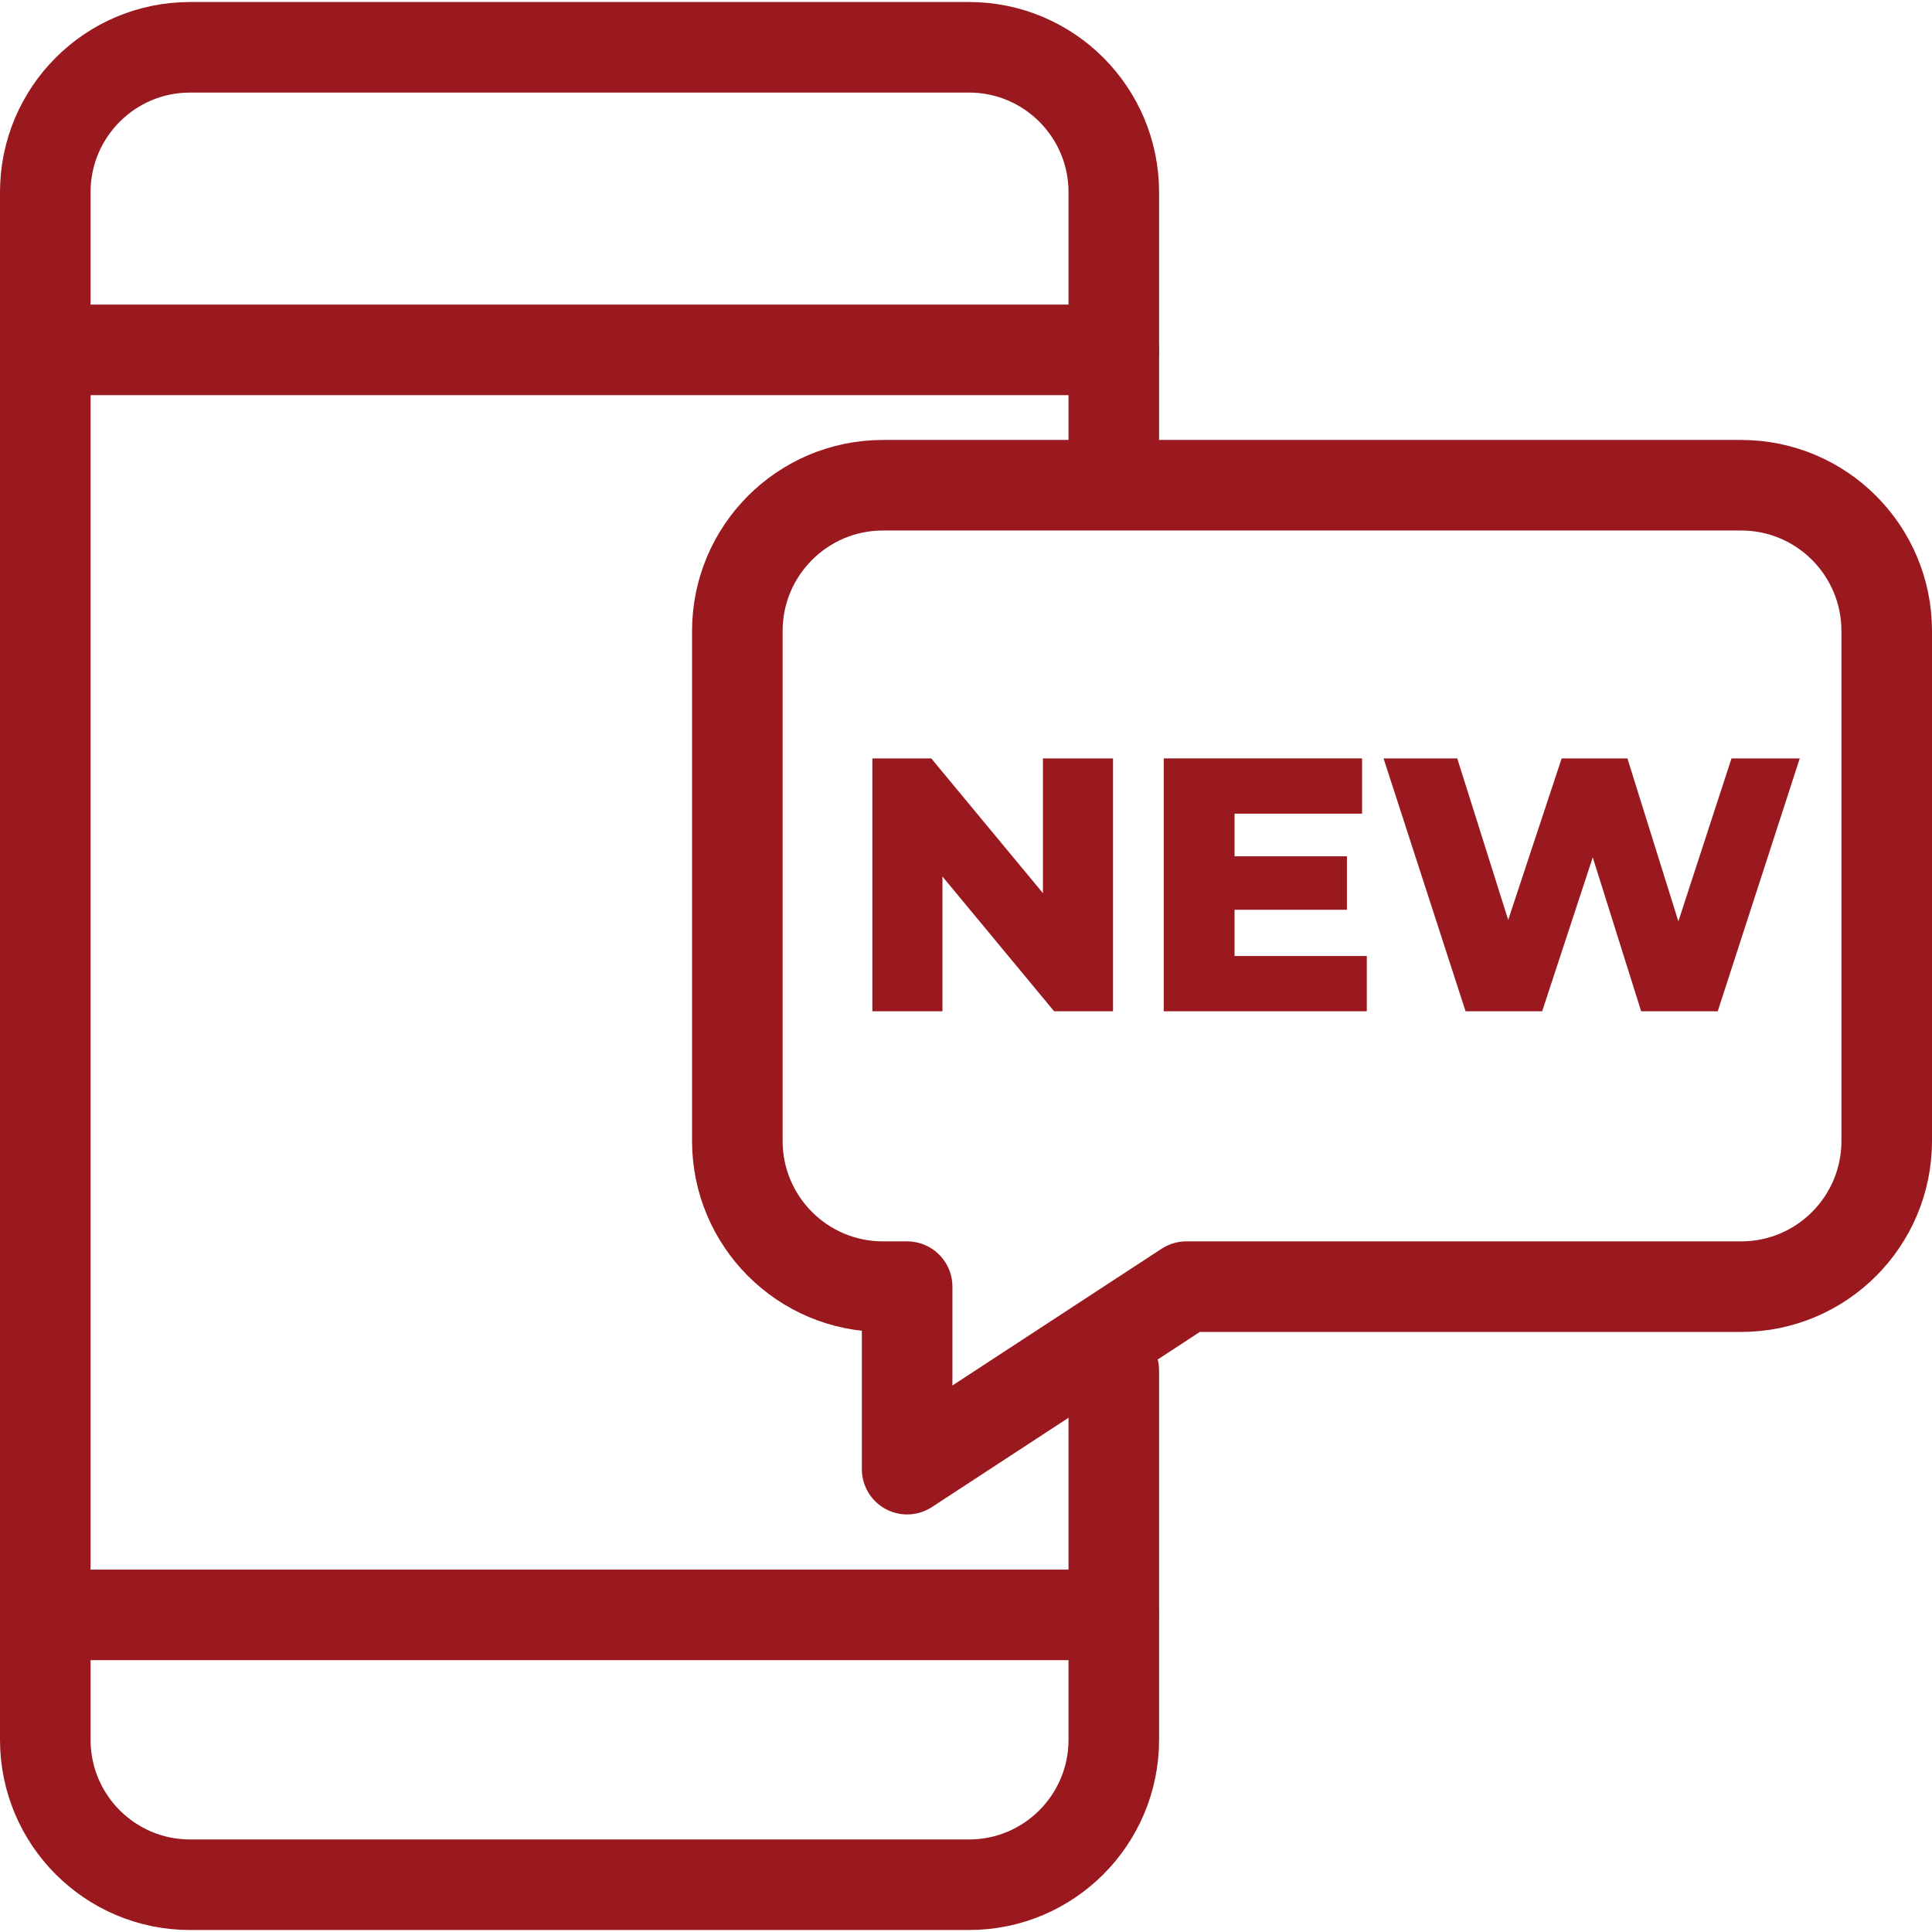
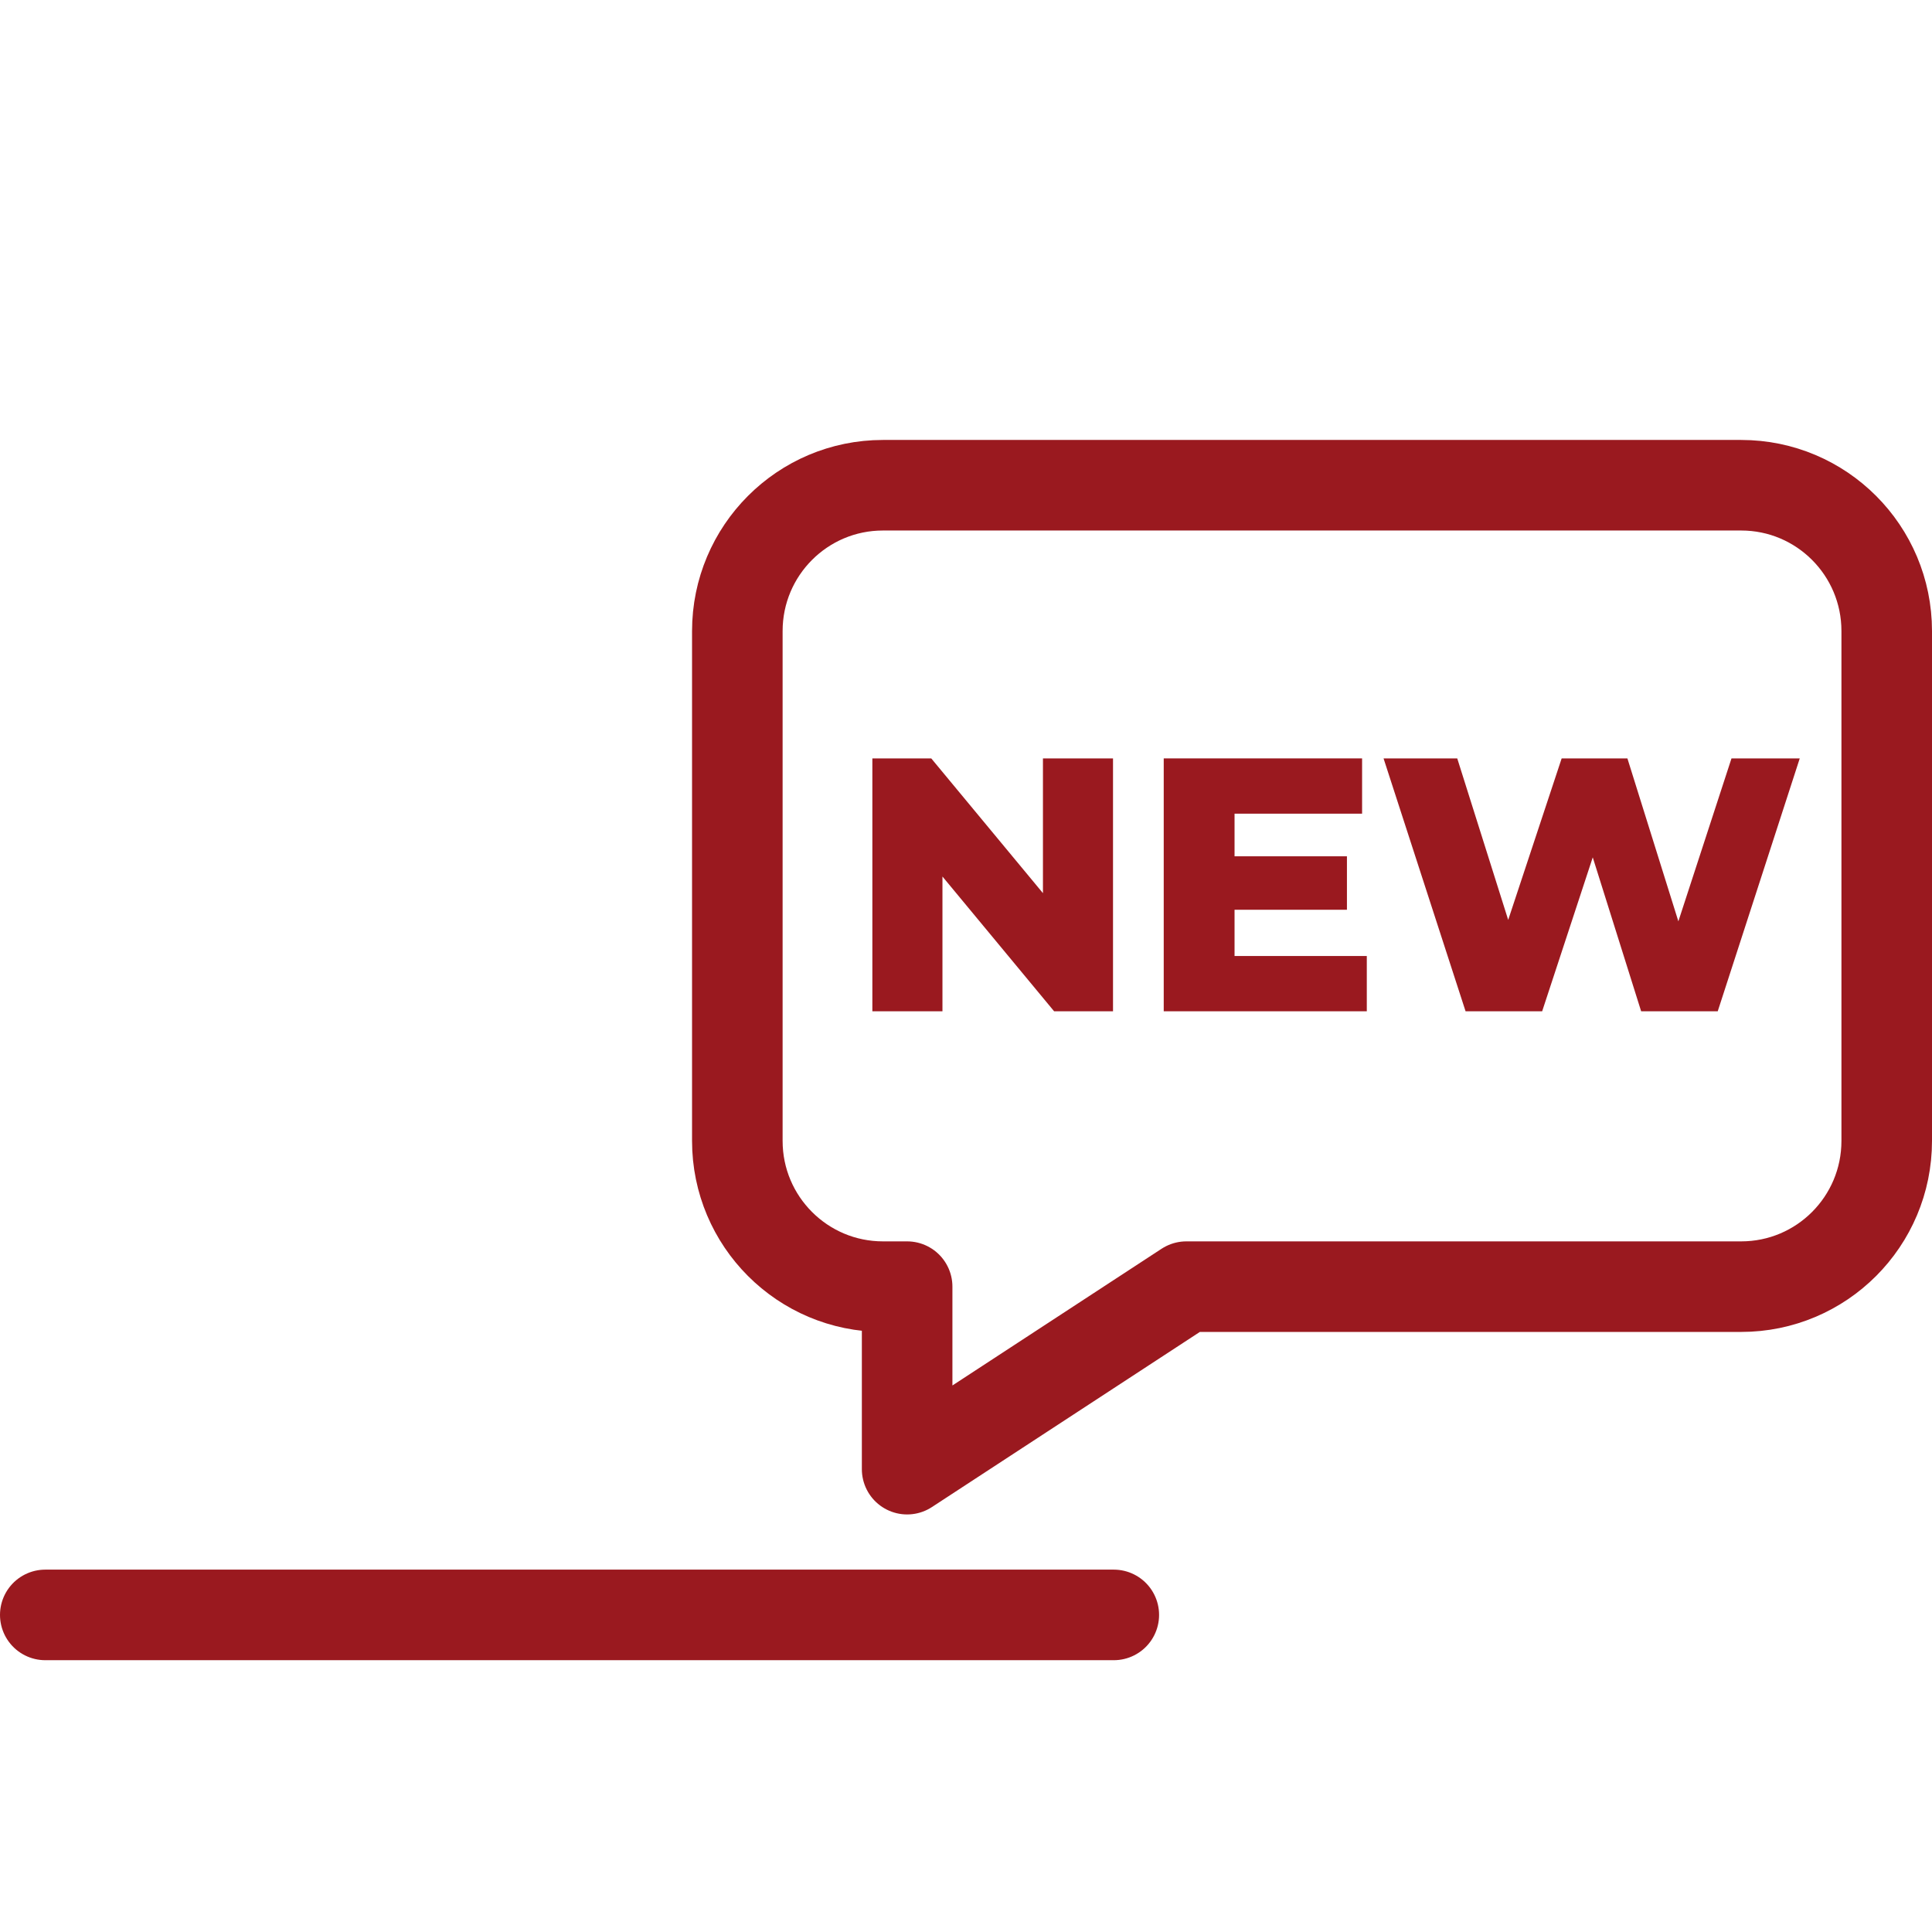
<svg xmlns="http://www.w3.org/2000/svg" version="1.1" id="Layer_1" x="0px" y="0px" width="64px" height="64px" viewBox="0 0 64 64" enable-background="new 0 0 64 64" xml:space="preserve">
  <g>
    <g>
-       <path fill="none" stroke="#9A191F" stroke-width="3" stroke-miterlimit="10" d="M14.75,62.113" />
-     </g>
+       </g>
    <g>
      <path fill="none" stroke="#9A191F" stroke-width="3" stroke-miterlimit="10" d="M49.251,62.113" />
    </g>
  </g>
-   <path fill="none" stroke="#121212" stroke-width="1.959" stroke-miterlimit="10" d="M32,32" />
  <g>
    <g>
-       <path fill="none" stroke="#9A191F" stroke-width="3" stroke-linecap="round" stroke-linejoin="round" stroke-miterlimit="10" d="    M36.896,45.404v12.228c0,2.65-2.146,4.802-4.793,4.802H6.293c-2.647,0-4.793-2.151-4.793-4.802V6.368    c0-2.651,2.146-4.801,4.793-4.801h25.81c2.646,0,4.793,2.15,4.793,4.801v9.329" />
-       <line fill="none" stroke="#9A191F" stroke-width="3" stroke-linecap="round" stroke-linejoin="round" stroke-miterlimit="10" x1="1.5" y1="11.59" x2="36.896" y2="11.59" />
      <line fill="none" stroke="#9A191F" stroke-width="3" stroke-linecap="round" stroke-linejoin="round" stroke-miterlimit="10" x1="1.5" y1="53.496" x2="36.896" y2="53.496" />
      <path fill="none" stroke="#9A191F" stroke-width="3" stroke-linecap="round" stroke-linejoin="round" stroke-miterlimit="10" d="    M57.678,16.074H29.249c-2.665,0-4.824,2.163-4.824,4.831v16.888c0,2.668,2.16,4.829,4.824,4.829h0.801v6.046l9.25-6.046h18.378    c2.665,0,4.822-2.161,4.822-4.829V20.904C62.5,18.236,60.343,16.074,57.678,16.074z" />
    </g>
    <g>
      <path fill="#9A191F" d="M36.87,25.123V33.5h-1.951l-3.699-4.464V33.5h-2.322v-8.377h1.951l3.7,4.464v-4.464H36.87z" />
      <path fill="#9A191F" d="M45.277,31.668V33.5H38.55v-8.377h6.571v1.831h-4.225v1.412h3.723v1.771h-3.723v1.532H45.277z" />
      <path fill="#9A191F" d="M59.619,25.123L56.902,33.5h-2.537l-1.603-5.099L51.086,33.5h-2.537l-2.717-8.377h2.441l1.688,5.35    l1.771-5.35h2.178l1.688,5.397l1.76-5.397H59.619z" />
    </g>
  </g>
</svg>